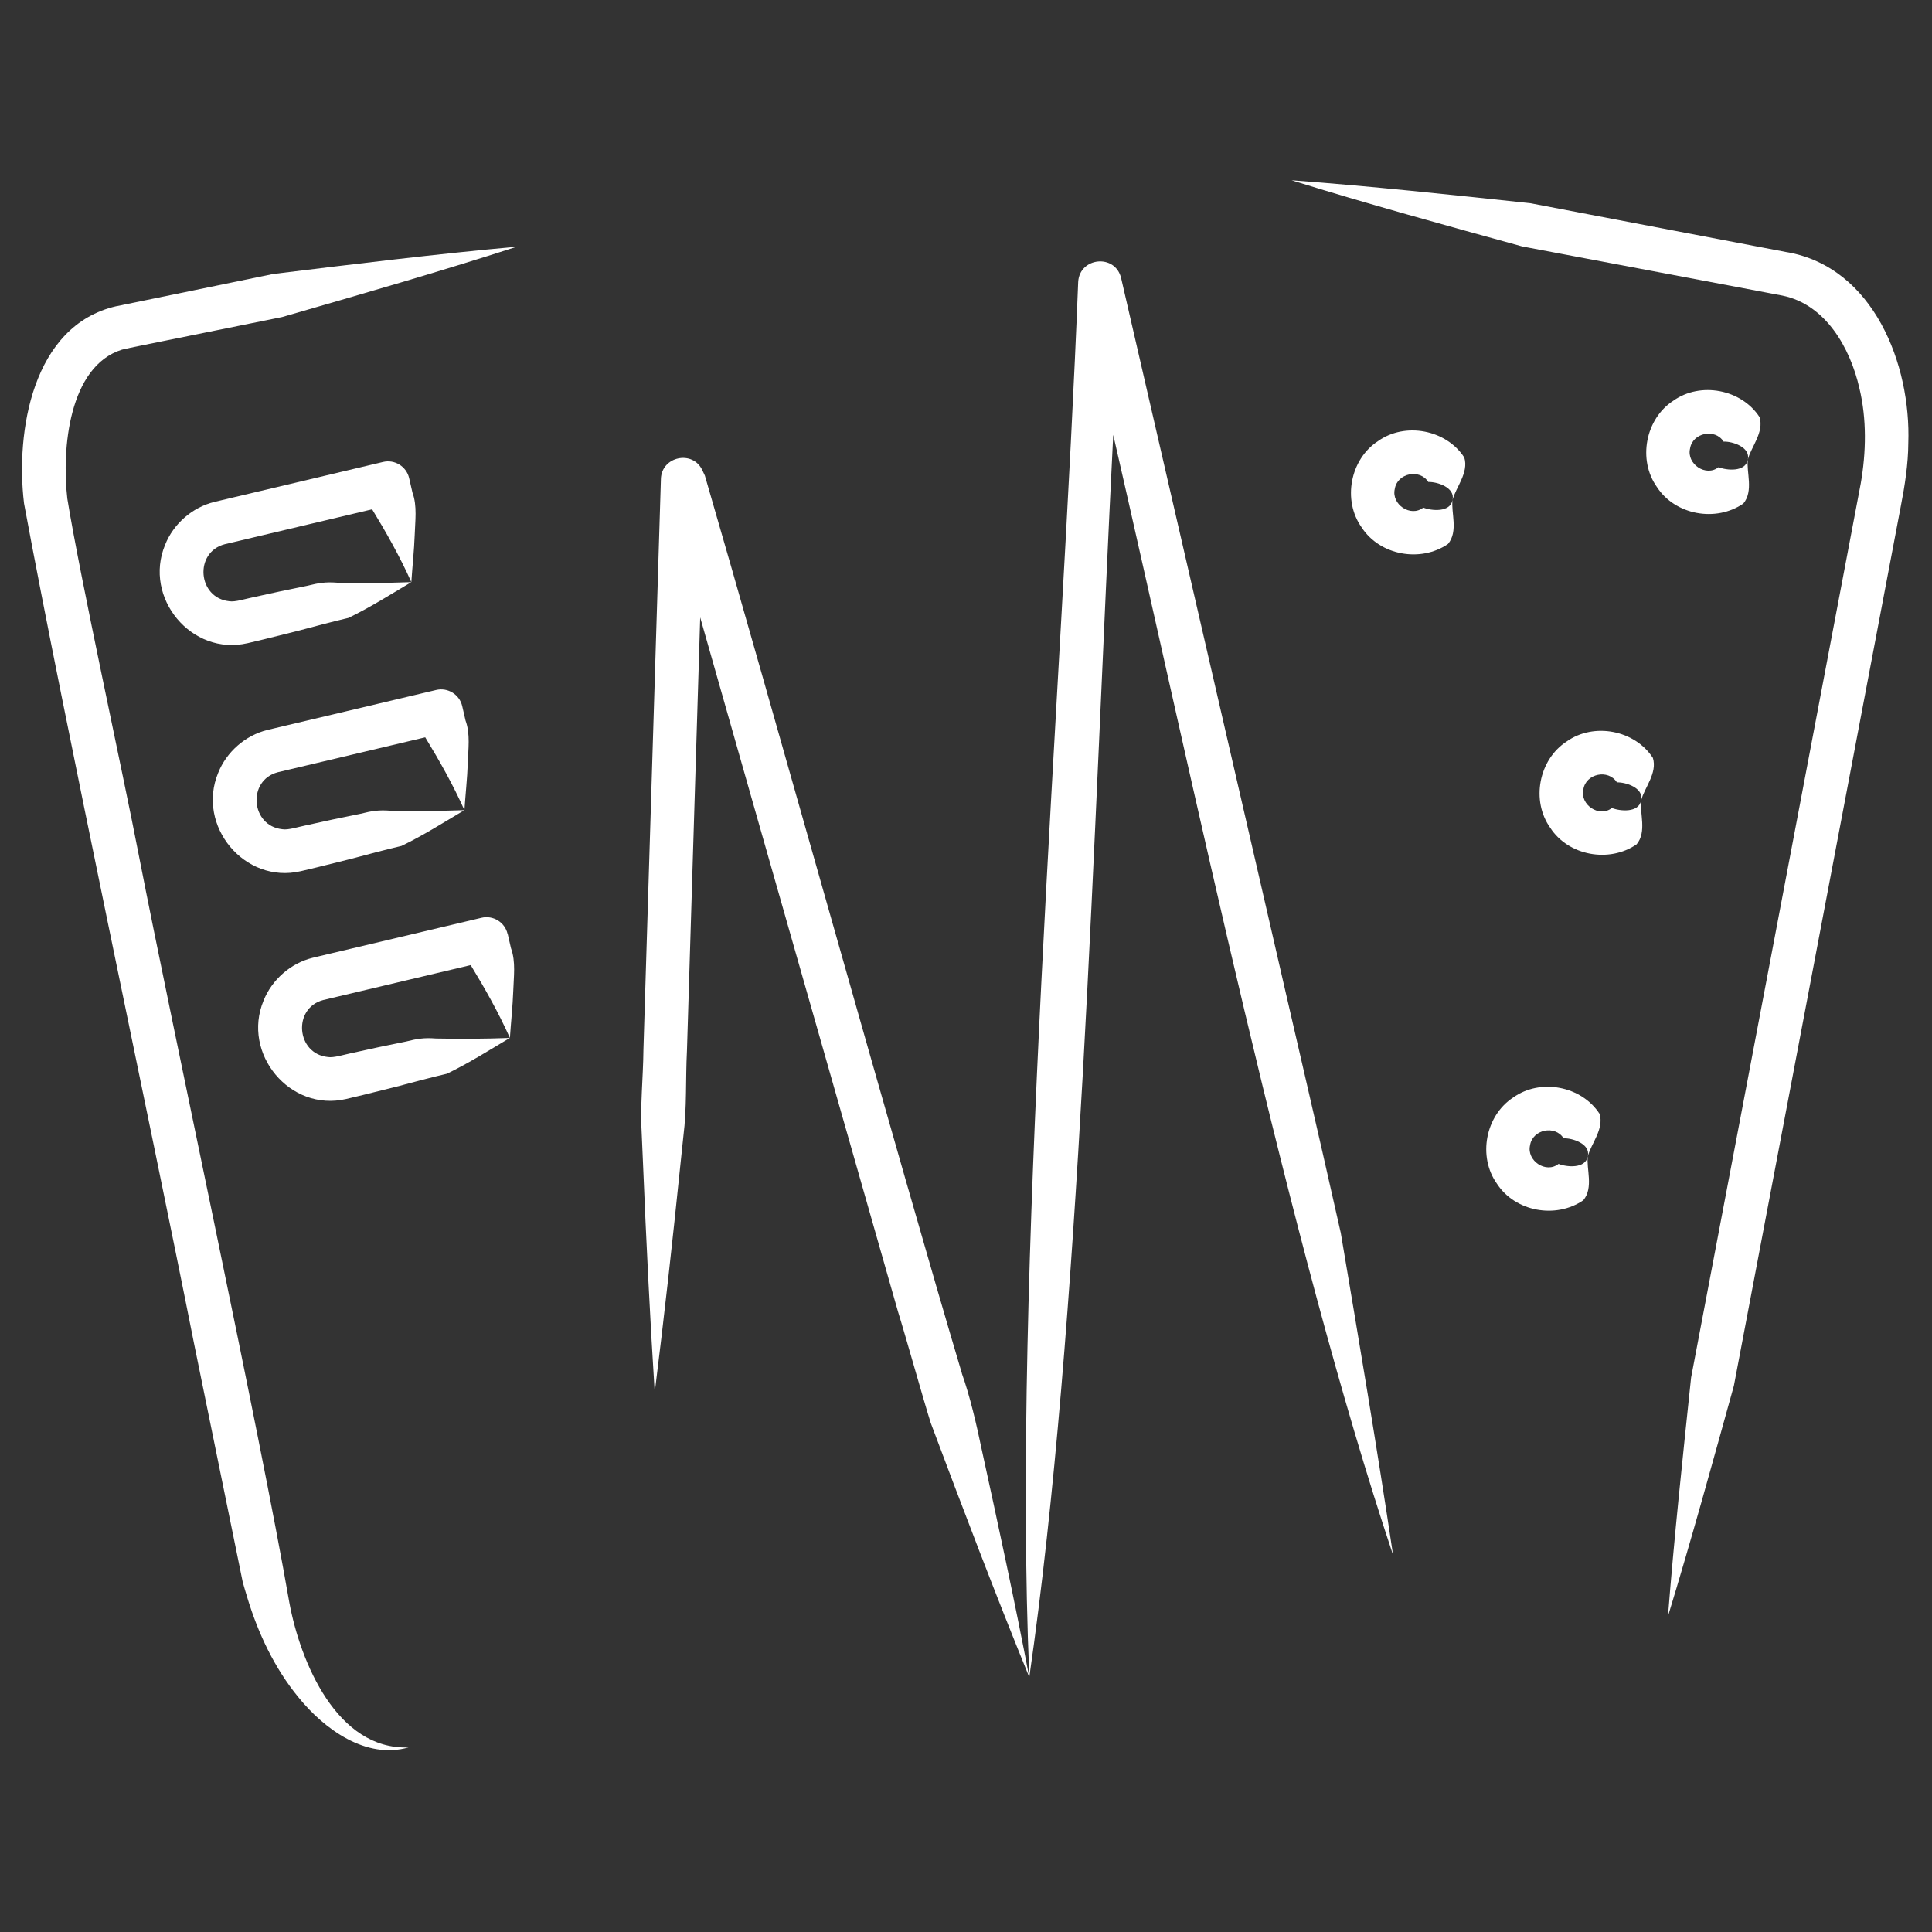
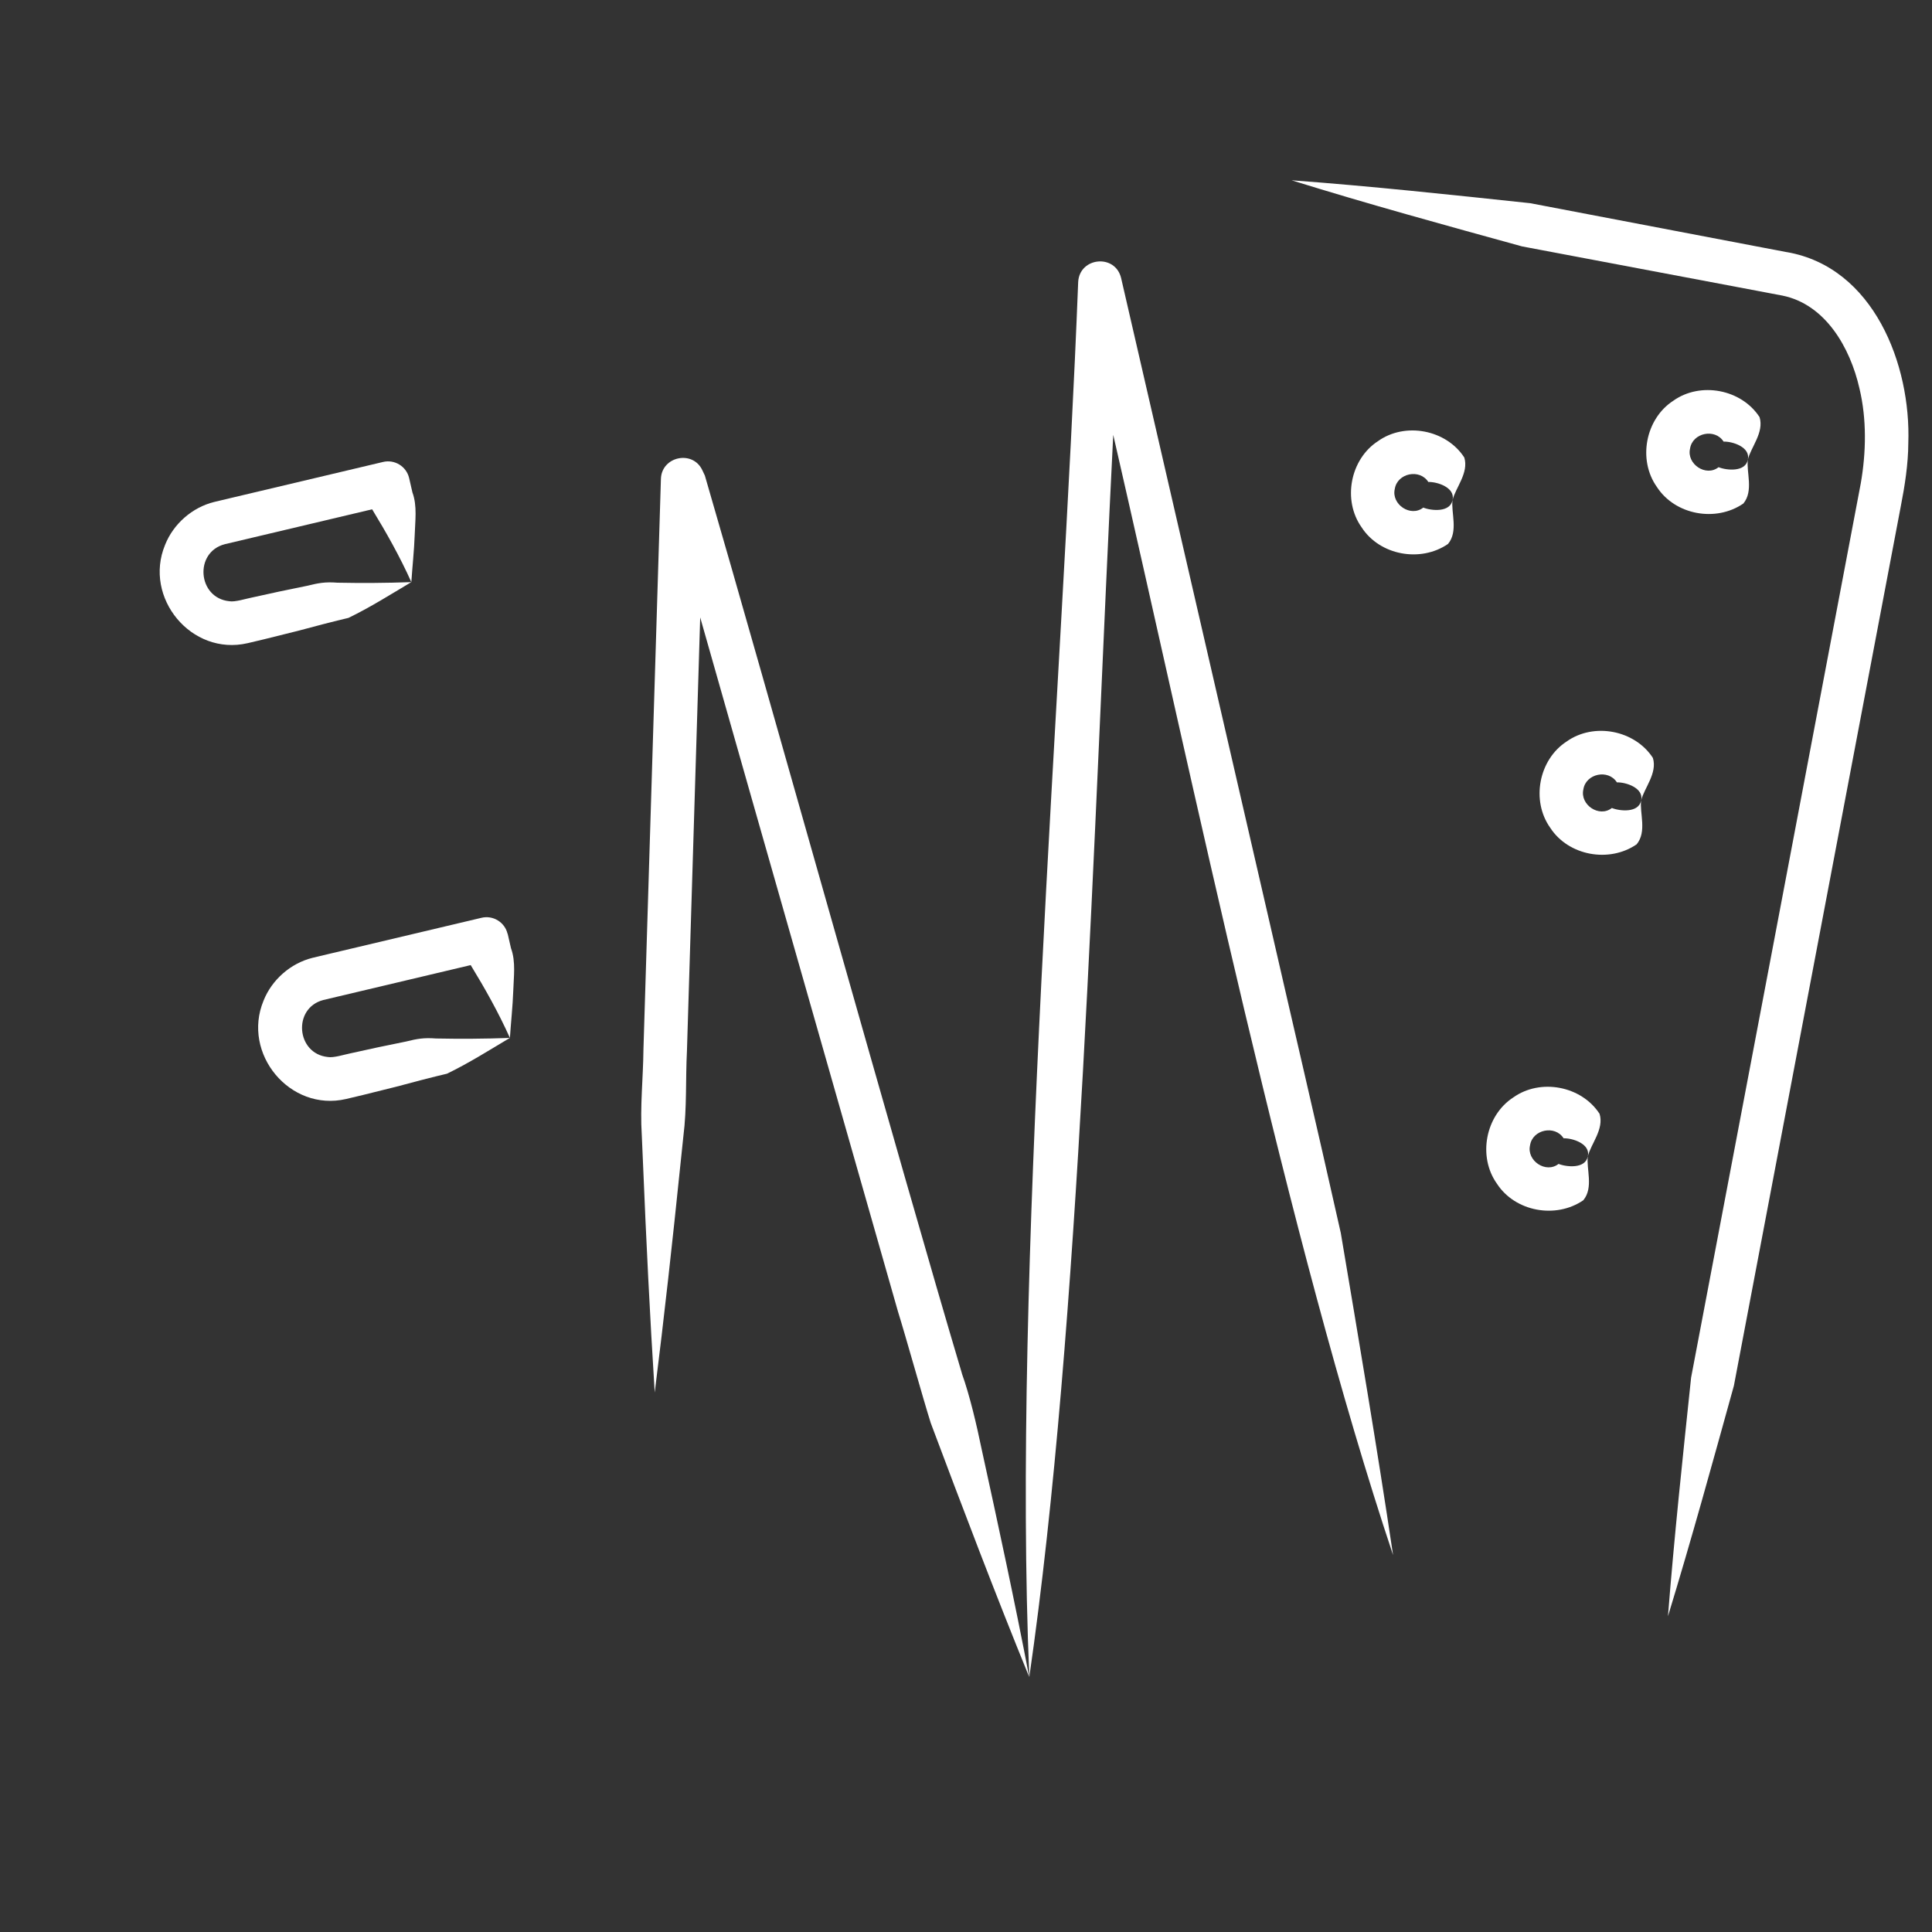
<svg xmlns="http://www.w3.org/2000/svg" id="Camada_1" viewBox="0 0 512 512">
  <rect x="0" y="0" width="512" height="512" fill="#333333" stroke="none" />
  <defs>
    <style>      .cls-1 {        fill: #fff;      }    </style>
  </defs>
  <path class="cls-1" d="M65.58,170.46l4.5-1.07s8.88-2.21,8.88-2.21c3.09-.85,10.36-2.74,13.38-3.43,5.76-2.78,11.36-6.33,16.66-9.48-6.68.24-13.18.28-19.58.15-3.18-.25-4.99.07-7.96.81-3.69.72-11.07,2.29-14.73,3.13-1.48.28-4.48,1.25-5.97.97-8.39-.86-9.38-12.98-1.19-15.11,7.05-1.69,27.47-6.51,39.05-9.25,3.75,6.15,7.34,12.5,10.39,19.3.25-3.87.75-8.48.89-12.47.1-3.6.72-7.72-.6-11.29-.02-.03-.86-3.81-.88-3.83-.73-3.09-3.85-5-6.93-4.25l-32.47,7.69-8.12,1.92-4.15.99c-5.81,1.43-10.8,5.81-13,11.36-5.81,14.01,6.98,29.51,21.86,26.06Z" />
-   <path class="cls-1" d="M79.65,230.89l4.5-1.07s8.88-2.21,8.88-2.21c3.09-.85,10.36-2.74,13.38-3.43,5.76-2.78,11.36-6.33,16.66-9.48-6.68.24-13.18.28-19.58.15-3.18-.25-4.99.07-7.96.81-3.69.72-11.07,2.29-14.73,3.13-1.48.28-4.48,1.25-5.97.97-8.39-.86-9.38-12.98-1.19-15.11,7.05-1.69,27.47-6.51,39.05-9.25,3.75,6.15,7.34,12.5,10.39,19.3.25-3.87.75-8.48.89-12.47.1-3.6.72-7.72-.6-11.29-.02-.03-.86-3.81-.88-3.83-.73-3.09-3.85-5-6.93-4.25l-32.47,7.69-8.12,1.92s-4.15.99-4.15.99c-5.81,1.43-10.8,5.81-13,11.36-5.81,14.01,6.98,29.51,21.86,26.06Z" />
  <path class="cls-1" d="M134.51,247.48c-.73-3.09-3.85-5-6.93-4.25l-32.47,7.69-8.12,1.92-4.15.99c-5.81,1.43-10.8,5.81-13,11.36-5.81,14.01,6.98,29.51,21.86,26.06l4.5-1.07,8.88-2.21c3.09-.85,10.36-2.74,13.38-3.43,5.76-2.78,11.36-6.33,16.66-9.48-6.68.24-13.18.28-19.58.15-3.18-.25-4.99.07-7.96.81-3.69.72-11.07,2.29-14.73,3.13-1.48.29-4.48,1.25-5.97.97-8.39-.86-9.38-12.98-1.19-15.11,7.05-1.69,27.47-6.51,39.05-9.25,3.75,6.15,7.34,12.5,10.39,19.3.25-3.87.75-8.48.89-12.47.1-3.6.72-7.72-.6-11.29-.02-.03-.86-3.81-.88-3.83Z" />
-   <path class="cls-1" d="M473.51,66.82c-1.28-.22-4.49-.89-5.83-1.11l-62.15-11.86c-21.04-2.24-42.08-4.5-63.25-6.07,20.27,6.3,40.68,11.9,61.08,17.52l62.17,11.74,3.89.74c.68.14,2.24.41,2.91.55,11.41,2.3,17.99,13.77,20.45,24.63,1.94,8.12,1.78,16.91.34,25.16-12.35,65.35-32.57,171.62-44.96,236.96-2.21,21.05-4.47,42.09-6.13,63.24,6.21-20.29,11.81-40.69,17.47-61.09,12.06-63.55,32.18-169.5,44.24-233.11,1.05-5.35,1.96-11.18,1.98-16.65.75-20.85-9.19-46.68-32.21-50.66Z" />
+   <path class="cls-1" d="M473.51,66.82c-1.28-.22-4.49-.89-5.83-1.11l-62.15-11.86c-21.04-2.24-42.08-4.5-63.25-6.07,20.27,6.3,40.68,11.9,61.08,17.52l62.17,11.74,3.89.74c.68.14,2.24.41,2.91.55,11.41,2.3,17.99,13.77,20.45,24.63,1.94,8.12,1.78,16.91.34,25.16-12.35,65.35-32.57,171.62-44.96,236.96-2.21,21.05-4.47,42.09-6.13,63.24,6.21-20.29,11.81-40.69,17.47-61.09,12.06-63.55,32.18-169.5,44.24-233.11,1.05-5.35,1.96-11.18,1.98-16.65.75-20.85-9.19-46.68-32.21-50.66" />
  <path class="cls-1" d="M377.19,134.51c-3.34,2.65-8.52-.84-7.56-4.93.65-4.2,6.62-5.44,8.89-1.85,2.29-.08,7.15,1.42,6.43,4.76.77-3.22,4.36-7.2,3.1-11.25-4.8-7.4-15.68-9.46-22.86-4.34-7.4,4.8-9.46,15.68-4.34,22.86,4.83,7.44,15.63,9.38,22.89,4.39,2.79-3.36.75-8.35,1.2-11.66-.6,3.4-5.69,2.87-7.76,2.02Z" />
  <path class="cls-1" d="M462,133.45c2.79-3.36.75-8.35,1.2-11.66-.6,3.4-5.69,2.87-7.76,2.02-3.34,2.65-8.52-.84-7.56-4.93.65-4.2,6.62-5.44,8.89-1.85,2.29-.08,7.15,1.42,6.43,4.76.77-3.22,4.36-7.2,3.1-11.25-4.8-7.4-15.68-9.46-22.86-4.34-7.4,4.8-9.46,15.68-4.34,22.86,4.83,7.44,15.63,9.38,22.89,4.39Z" />
  <path class="cls-1" d="M427.17,214.12c-3.34,2.65-8.52-.84-7.56-4.93.65-4.2,6.62-5.44,8.89-1.85,2.29-.08,7.15,1.42,6.43,4.76.77-3.22,4.36-7.2,3.1-11.25-4.8-7.4-15.68-9.46-22.86-4.34-7.4,4.8-9.46,15.68-4.34,22.86,4.83,7.44,15.63,9.38,22.89,4.39,2.79-3.36.75-8.35,1.2-11.66-.6,3.4-5.69,2.87-7.76,2.02Z" />
  <path class="cls-1" d="M413.04,308.44c-3.34,2.65-8.52-.84-7.56-4.93.65-4.2,6.62-5.44,8.89-1.85,2.29-.08,7.15,1.42,6.43,4.76.77-3.22,4.36-7.2,3.1-11.25-4.8-7.4-15.68-9.46-22.86-4.34-7.4,4.8-9.46,15.68-4.34,22.86,4.83,7.44,15.63,9.38,22.89,4.39,2.79-3.36.75-8.35,1.2-11.66-.6,3.4-5.69,2.86-7.76,2.02Z" />
  <path class="cls-1" d="M355.28,326.56c-6.3-28.13-12.9-56.2-19.33-84.3,0,0-38.84-168.56-38.84-168.56-1.55-6.51-11-5.55-11.38,1-4.2,108.39-17.5,262.91-12.95,369.71,13.55-93.69,16.95-224.86,22.24-329.17,21.72,94.6,46.38,213.67,74.16,296.87-4.26-28.6-9.09-57.08-13.89-85.56Z" />
  <path class="cls-1" d="M254.92,363.98c-16.01-53.68-51.92-182.41-68.12-237.94,0,0-.66-1.4-.66-1.4-2.55-5.48-10.81-3.69-10.99,2.27-.68,22.03-4.02,131.53-4.63,151.21-.07,7.57-.93,15.12-.44,22.69l.33,7.58c.83,20.21,1.82,40.41,3.1,60.63,2.52-20.1,4.74-40.21,6.8-60.33,0,0,.79-7.54.79-7.54.96-7.52.56-15.11.95-22.67.45-14.42,2.26-73.82,3.51-114.86,15.96,56.26,43.58,152.86,52.4,183.91,2.07,6.63,6.7,23.26,8.7,29.58,8.24,21.96,17.24,45.67,26.09,67.31-3.71-19.49-8.38-41.1-12.64-60.54-1.25-6.07-3.11-14.08-5.2-19.88Z" />
-   <path class="cls-1" d="M30.85,81.14c-22.32,5.08-26.76,33.41-24.48,52.27,10.81,58.28,33.28,163.26,45.02,222.47l12.94,63.4c.39,1.32.72,2.55,1.16,3.94,2.87,9.55,7.25,18.86,13.6,26.58,6.83,8.44,17.94,16.53,29.17,13.28-18.98.7-28.66-22.63-31.58-38.38-7.85-45.29-30.85-151.68-39.87-197.93-4.12-21.46-15.61-73.84-18.97-94.64-1.53-13.15.42-35.07,14.49-39.47,1.99-.51,8.61-1.76,10.73-2.23l31.71-6.41c20.79-6,41.58-11.98,62.23-18.65-21.61,1.96-43.09,4.61-64.56,7.23-7.32,1.53-34.71,7.12-41.59,8.55Z" />
</svg>